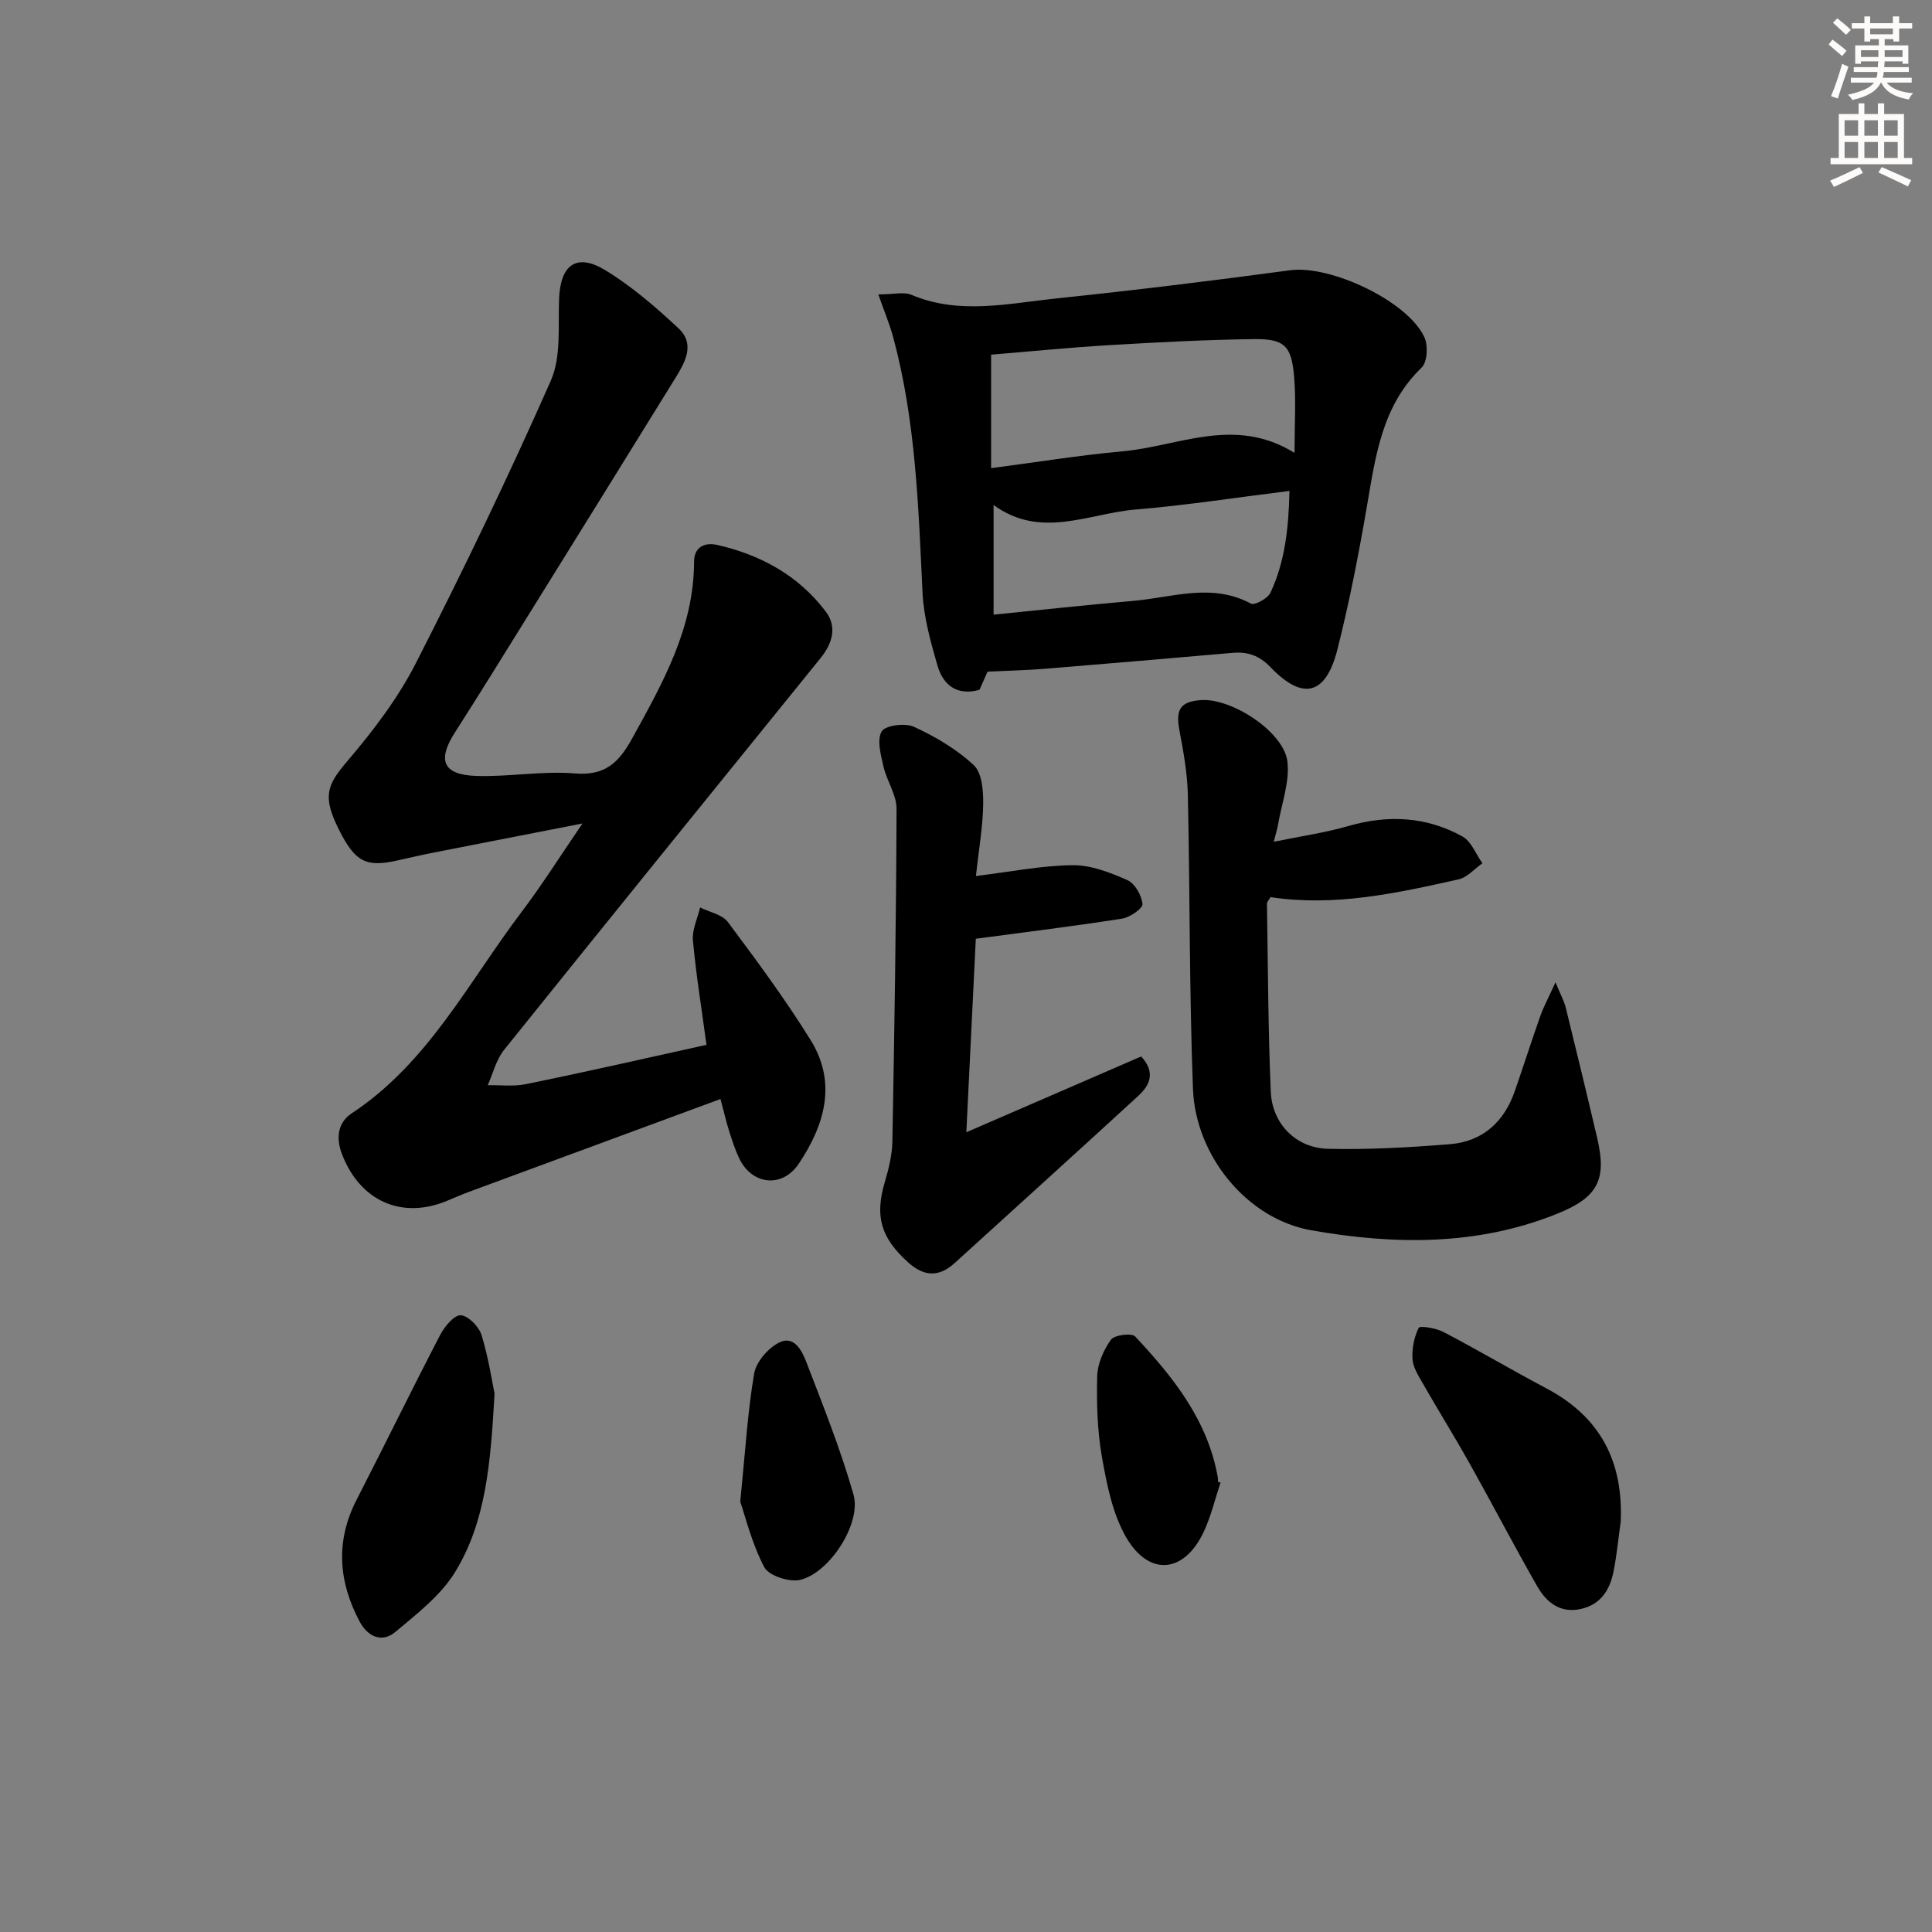
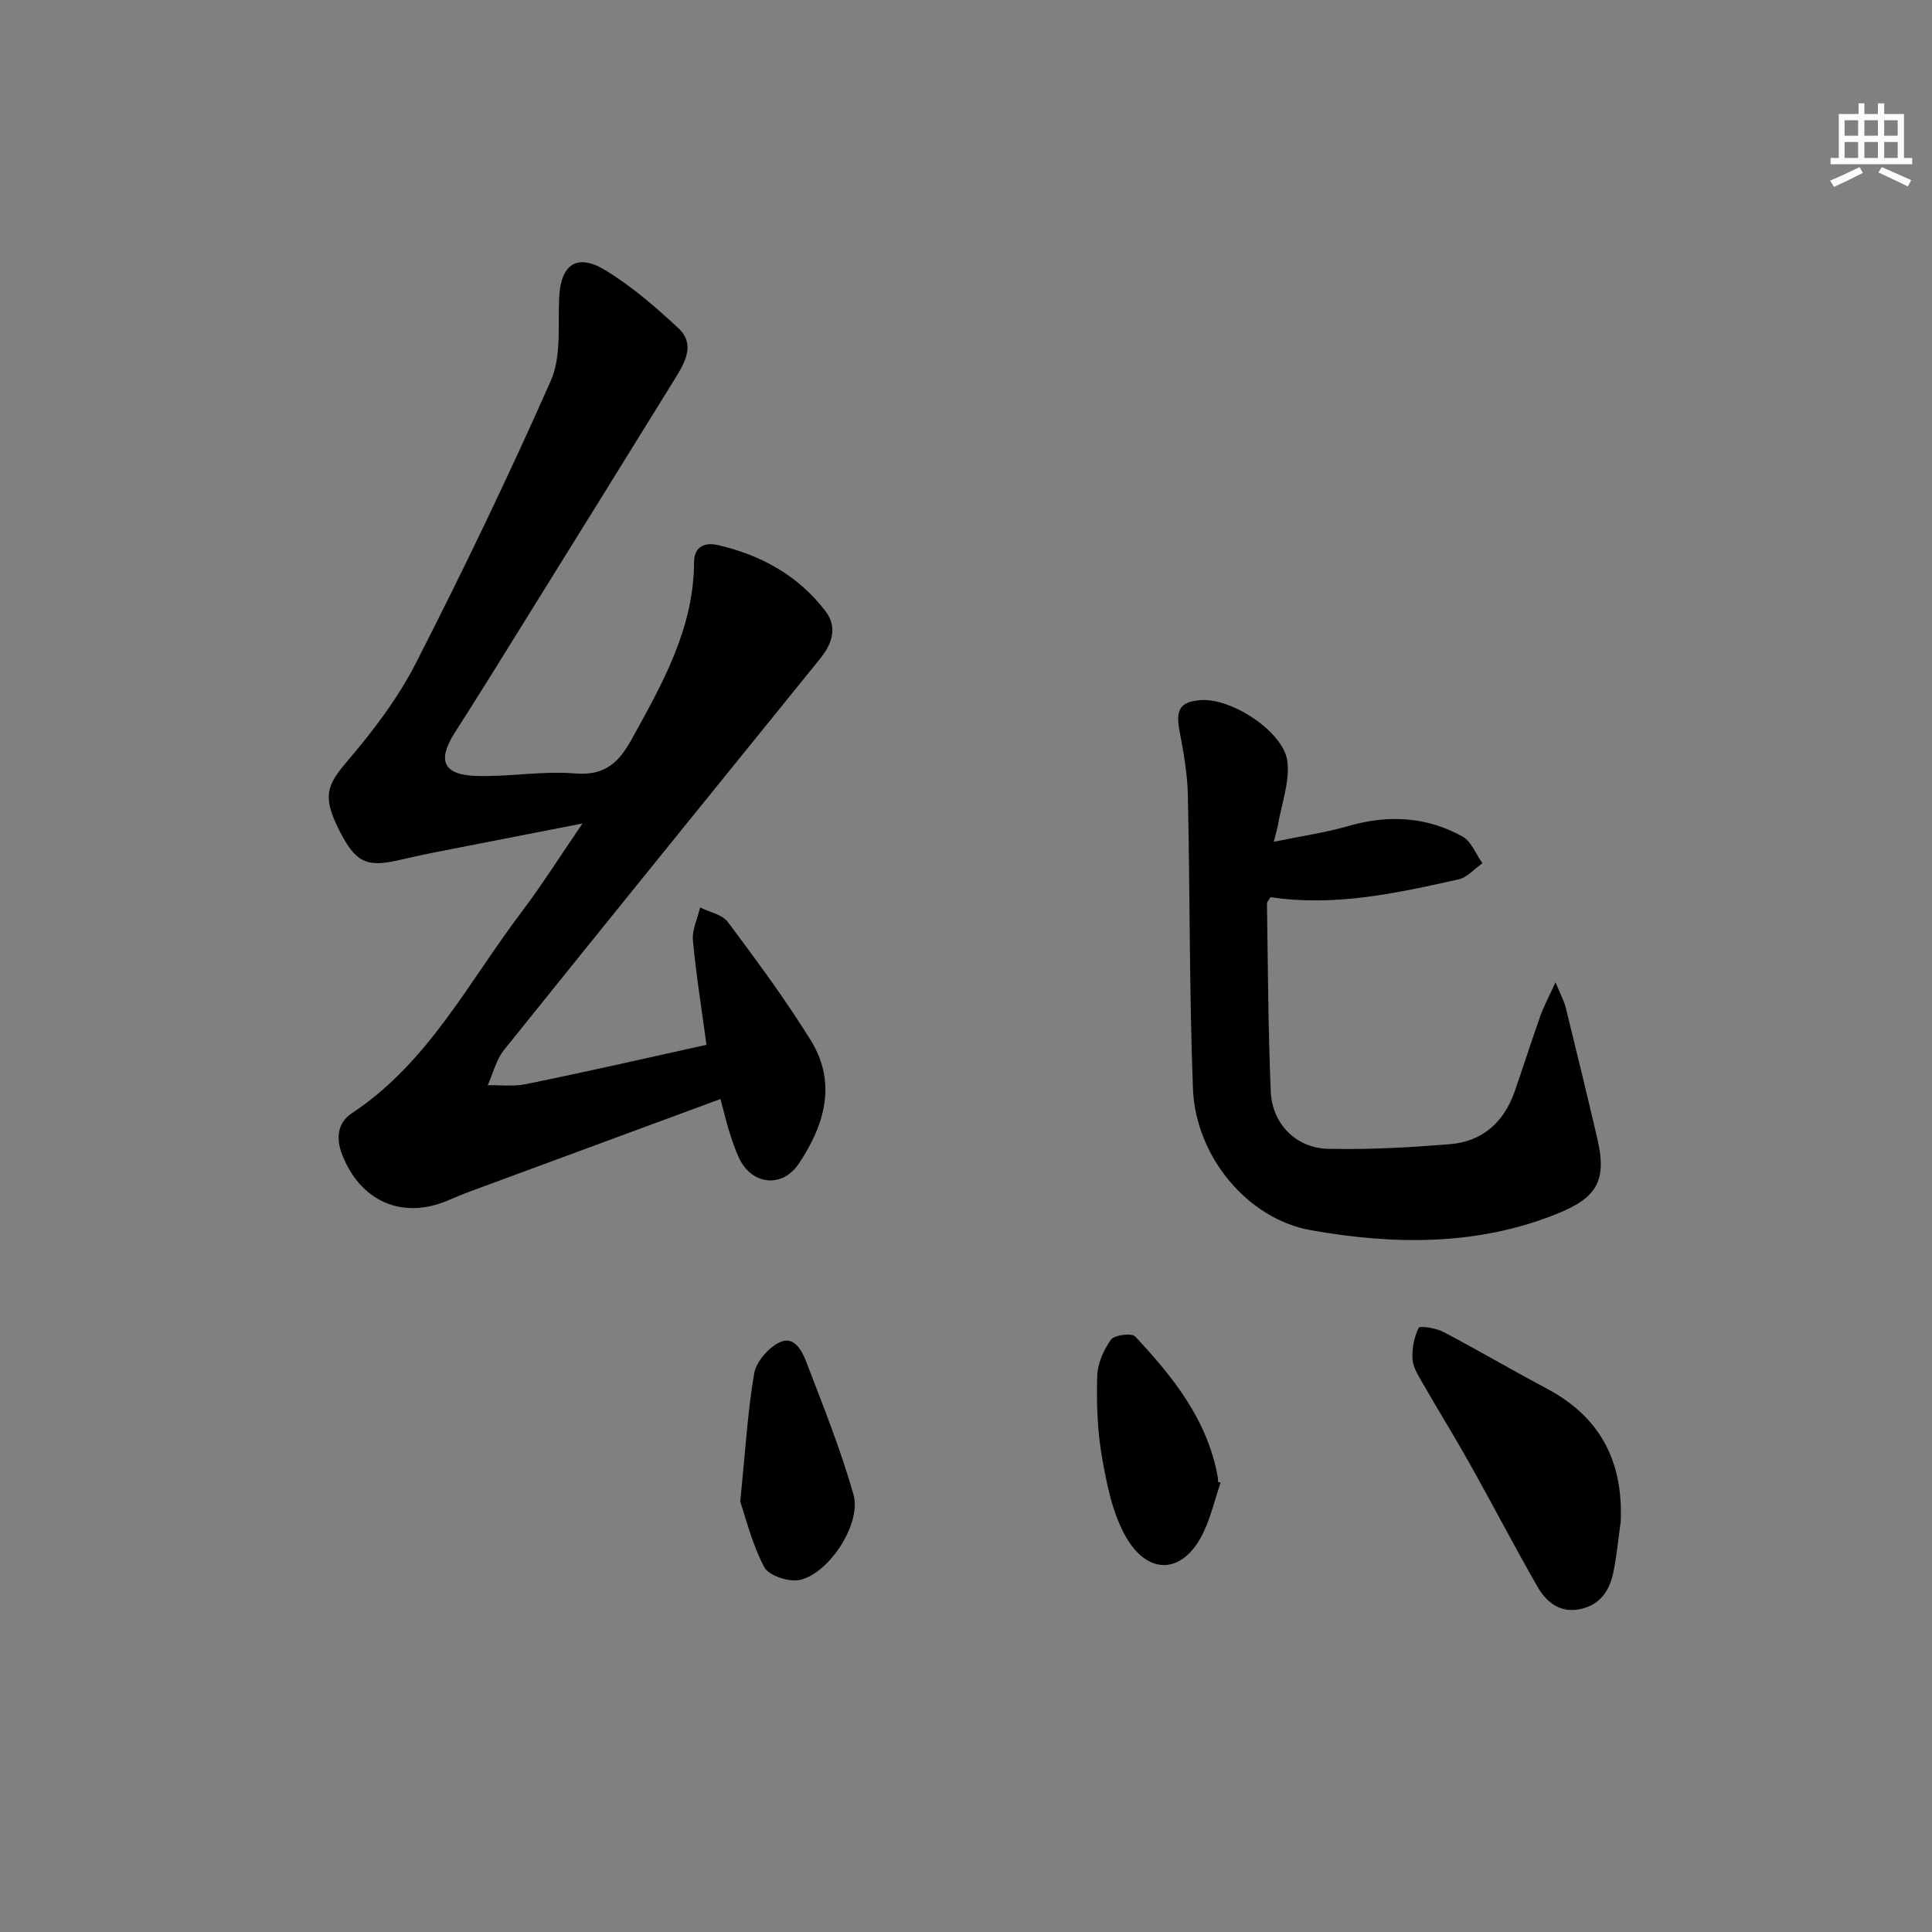
<svg xmlns="http://www.w3.org/2000/svg" enable-background="new 0 0 400 400" viewBox="0 0 400 400">
  <rect x="0" y="0" width="400" height="400" fill="#808080" stroke="none" />
  <g fill="#000001">
    <path d="m146.27 216.32c-.97-7.2-2.14-14.39-2.81-21.63-.2-2.2.96-4.53 1.49-6.81 1.95.98 4.58 1.45 5.75 3.02 5.95 7.96 11.88 15.98 17.12 24.42 5.52 8.88 2.91 17.62-2.46 25.64-3.41 5.08-9.69 4.38-12.32-1.14-.85-1.79-1.47-3.71-2.07-5.61-.59-1.87-1.03-3.8-1.8-6.67-17.49 6.45-34.76 12.82-52.02 19.2-1.56.58-3.08 1.24-4.61 1.88-9.41 3.91-18.01.02-21.73-9.65-1.32-3.43-.86-6.57 2.03-8.48 15.84-10.47 24.18-27.2 35.17-41.71 4.18-5.52 7.88-11.41 12.59-18.29-11.15 2.18-20.89 4.07-30.63 5.99-2.61.51-5.19 1.12-7.79 1.69-6.43 1.43-8.66.25-11.98-6.34-3.49-6.94-2.54-9.26 1.68-14.21 5.36-6.28 10.5-13.03 14.23-20.34 9.82-19.22 19.2-38.7 27.92-58.44 2.21-4.99 1.48-11.36 1.73-17.12.3-6.91 3.62-9.39 9.56-5.78 5.47 3.33 10.44 7.63 15.15 12.03 3.55 3.31 1.33 7.11-.72 10.43-10.14 16.42-20.32 32.8-30.5 49.19-5 8.05-9.98 16.12-15.09 24.1-3.66 5.73-2.46 8.73 4.43 8.96 6.79.22 13.67-1.08 20.41-.52 6.22.52 9.09-2.19 11.83-7.16 6.37-11.54 12.83-22.92 12.87-36.67.01-3.06 2.18-4.07 4.83-3.47 9.01 2.06 16.8 6.34 22.43 13.78 2.41 3.19 1.37 6.62-1.06 9.63-21.87 27.02-43.77 54.02-65.54 81.13-1.63 2.03-2.28 4.85-3.38 7.31 2.65-.05 5.39.31 7.94-.23 12.51-2.55 24.93-5.38 37.35-8.13z" />
-     <path d="m181.85 60.96c3.06 0 5.25-.59 6.9.1 9.92 4.16 19.97 1.77 29.92.73 16.18-1.69 32.34-3.66 48.46-5.84 8.26-1.12 24.34 6.35 27.79 13.91.78 1.71.59 5.12-.59 6.25-8.21 7.9-9.52 18.26-11.31 28.63-1.71 9.96-3.64 19.92-6.12 29.71-2.4 9.47-7.14 10.67-13.85 3.69-2.39-2.49-4.78-3.24-7.91-2.97-12.91 1.12-25.83 2.24-38.74 3.29-3.76.31-7.54.38-11.94.6-.32.73-.97 2.2-1.67 3.76-4.6 1.29-7.52-.92-8.71-5.06-1.41-4.91-2.83-9.97-3.08-15.03-.85-17.77-1.39-35.54-6.06-52.86-.71-2.65-1.79-5.2-3.09-8.91zm86.17 32.81c0-5.91.32-10.84-.08-15.71-.54-6.49-1.99-7.94-8.42-7.85-9.96.13-19.93.66-29.88 1.25-8.23.49-16.45 1.31-24.44 1.97v23.5c9.46-1.24 18.3-2.68 27.21-3.49 11.63-1.04 23.21-7.37 35.61.33zm-62.31 33.49c9.88-.99 19.37-2.03 28.88-2.85 8.12-.7 16.29-3.8 24.4.56.77.42 3.5-1.07 4.05-2.27 3.03-6.49 3.76-13.44 3.93-21.06-11.13 1.38-21.46 2.99-31.85 3.85-9.75.81-19.64 6.21-29.41-.94z" />
    <path d="m263.72 174.28c5.84-1.2 10.72-1.89 15.41-3.25 8.25-2.39 16.2-1.98 23.67 2.16 1.83 1.02 2.77 3.65 4.12 5.54-1.65 1.15-3.15 2.94-4.97 3.34-12.79 2.86-25.63 5.69-38.91 3.67-.31.56-.74.98-.73 1.39.21 12.97.24 25.94.79 38.89.28 6.66 5.24 11.69 11.88 11.83 8.4.19 16.84-.28 25.22-.96 6.78-.55 11.23-4.62 13.44-11.03 1.79-5.16 3.45-10.37 5.27-15.52.68-1.92 1.67-3.73 3.14-6.97 1.1 2.69 1.79 3.91 2.12 5.23 2.22 9.02 4.41 18.05 6.53 27.1 2 8.57.08 12.18-8.13 15.52-16.64 6.76-33.93 6.52-51.08 3.5-13.3-2.34-23.97-15.41-24.5-29.29-.77-20.28-.61-40.6-1.06-60.9-.1-4.43-.9-8.87-1.73-13.24-.83-4.39.13-6.02 4.42-6.34 6.39-.47 17.23 6.59 17.93 12.76.48 4.24-1.22 8.72-1.96 13.09-.1.63-.3 1.24-.87 3.48z" />
-     <path d="m202.05 181.37c7.3-.89 13.67-2.18 20.06-2.24 3.79-.03 7.76 1.52 11.32 3.1 1.55.69 2.94 3.16 3.11 4.94.09.9-2.6 2.77-4.22 3.02-9.79 1.54-19.63 2.74-30.29 4.17-.6 12.27-1.25 25.53-1.96 40.06 12.97-5.62 24.59-10.66 36.2-15.69 3.01 3.27 1.82 5.93-.55 8.11-12.62 11.59-25.34 23.08-38.02 34.62-3.26 2.97-6.32 2.91-9.65-.07-5.7-5.13-6.98-9.55-4.83-16.77.8-2.68 1.48-5.52 1.54-8.3.42-22.96.79-45.92.86-68.88.01-2.9-2.03-5.75-2.7-8.72-.55-2.42-1.42-5.54-.37-7.29.76-1.28 4.86-1.79 6.69-.95 4.43 2.05 8.83 4.63 12.37 7.94 1.71 1.6 1.99 5.33 1.95 8.08-.08 4.74-.92 9.48-1.51 14.87z" />
    <path d="m335.55 315.05c-.48 3.43-.81 6.9-1.48 10.29-.75 3.78-2.61 6.84-6.73 7.77-4.3.98-7.17-1.36-9.07-4.68-4.78-8.35-9.22-16.9-13.92-25.29-3.17-5.65-6.59-11.16-9.81-16.78-.9-1.57-2-3.29-2.1-4.99-.13-2.16.33-4.54 1.29-6.46.24-.48 3.57.05 5.1.85 7.21 3.78 14.22 7.92 21.41 11.73 11.11 5.89 15.86 15.13 15.31 27.56z" />
-     <path d="m102.39 288.53c-.81 14.42-1.78 26.49-8.15 36.92-2.97 4.86-7.9 8.67-12.38 12.42-2.82 2.36-5.76.95-7.41-2.16-4.39-8.27-5.02-16.65-.61-25.22 5.83-11.35 11.42-22.82 17.31-34.14.9-1.72 2.88-4.11 4.24-4.04 1.55.09 3.76 2.34 4.3 4.08 1.45 4.69 2.17 9.61 2.7 12.14z" />
    <path d="m153.26 310.91c1.08-10.74 1.54-18.71 2.88-26.53.42-2.41 2.84-5.22 5.11-6.39 3.16-1.63 4.8 1.68 5.7 4.03 3.48 9.06 7.11 18.11 9.76 27.43 1.69 5.93-4.95 16.23-11.07 17.65-2.25.52-6.48-.87-7.41-2.64-2.59-4.94-3.93-10.54-4.97-13.55z" />
    <path d="m252.7 306.96c-1.15 3.42-1.98 6.99-3.5 10.23-4.04 8.56-11.33 9.28-16.08 1.03-2.78-4.84-3.95-10.8-4.95-16.42-.98-5.51-1.15-11.23-1.01-16.84.06-2.59 1.31-5.43 2.84-7.58.71-.99 4.3-1.45 5.02-.68 7.85 8.38 14.99 17.29 17.1 29.09.06.32.04.66.05.99.17.06.35.12.53.18z" />
  </g>
-   <path d="m378.6 9.2.8-1c.9.7 1.9 1.4 2.9 2.3l-.9 1.1c-1.1-.9-2-1.7-2.8-2.4zm.5 10.7c.9-2.1 1.6-4.3 2.3-6.7.4.2.8.4 1.3.6-.7 2.1-1.5 4.3-2.2 6.6zm.4-15.2.9-.9c1 .8 2 1.6 2.8 2.4l-1 1c-1-.9-1.9-1.8-2.7-2.5zm12.5-1.3h1.2v1.4h2.7v1.1h-2.7v2.7h-1.2v-.5h-1.8v1.3h4.9v3.8h-1.2v-.5h-3.7c0 .4-.1.9-.1 1.2h5.1v1h-5.2c0 .5-.1.9-.2 1.2h6v1h-5.2c1.1 1.3 2.9 2 5.5 2.2-.4.4-.7.8-.9 1.3-2.9-.5-4.8-1.6-5.7-3.5h-.1c-.8 1.7-2.7 2.9-5.9 3.6-.2-.4-.6-.8-.9-1.1 2.8-.6 4.6-1.4 5.4-2.5h-4.8v-1h5.3c.1-.3.2-.7.2-1.2h-4.9v-1h5c0-.4 0-.8.1-1.2h-3.6v.5h-1.2v-3.8h4.9v-1.3h-1.8v.5h-1.2v-2.7h-2.6v-1.1h2.6v-1.4h1.2v1.4h4.7v-1.4zm-6.7 8.4h3.6c0-.4 0-.9 0-1.4h-3.6zm1.9-4.7h4.7v-1.2h-4.7zm6.7 3.3h-3.7v1.4h3.7z" fill="#fcfbfa" />
  <path d="m384.7 21.4h1.3v2.2h2.8v-2.2h1.3v2.2h4.1v9.1h1.7v1.3h-16.9v-1.3h1.7v-9.1h4.1v-2.2zm.3 13.2.7 1.2c-1.8.9-3.8 1.9-6 2.9-.2-.4-.5-.8-.8-1.3 2.4-1 4.4-2 6.1-2.8zm-3.1-6.5h2.8v-3.2h-2.8zm0 4.6h2.8v-3.3h-2.8zm4.1-4.6h2.8v-3.2h-2.8zm0 4.6h2.8v-3.3h-2.8zm3.6 1.9c2.1.9 4.1 1.8 6.1 2.7l-.7 1.3c-2.2-1.1-4.2-2-6.1-2.9zm3.3-9.7h-2.8v3.2h2.8zm-2.8 7.8h2.8v-3.3h-2.8z" fill="#fcfbfa" />
</svg>